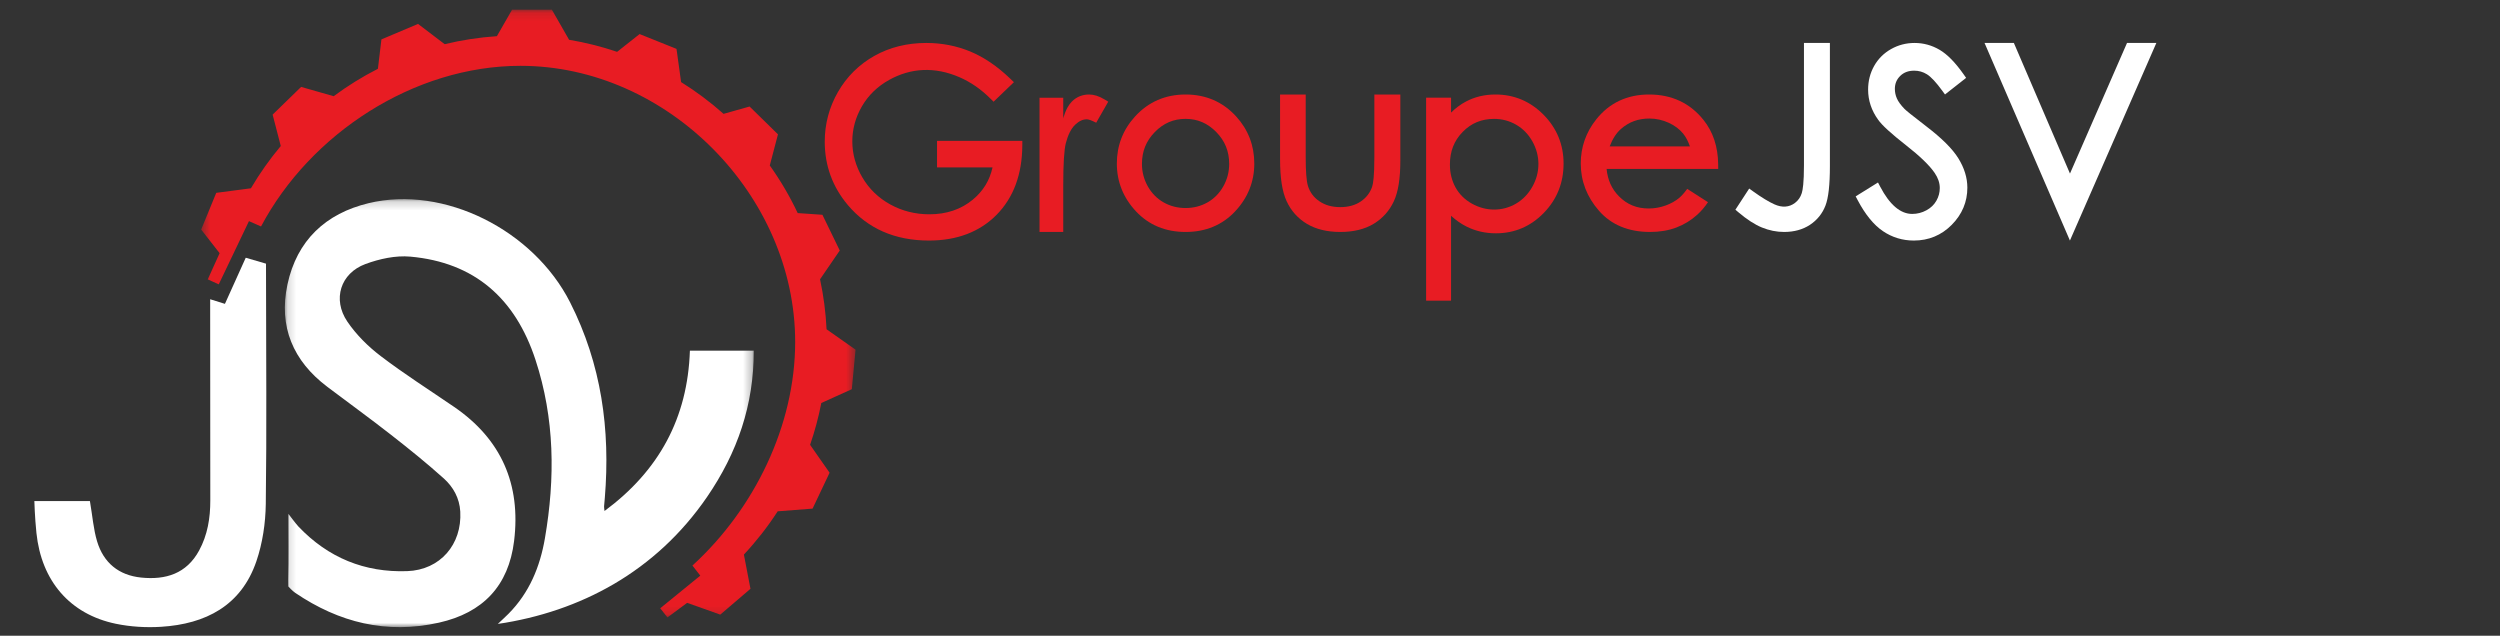
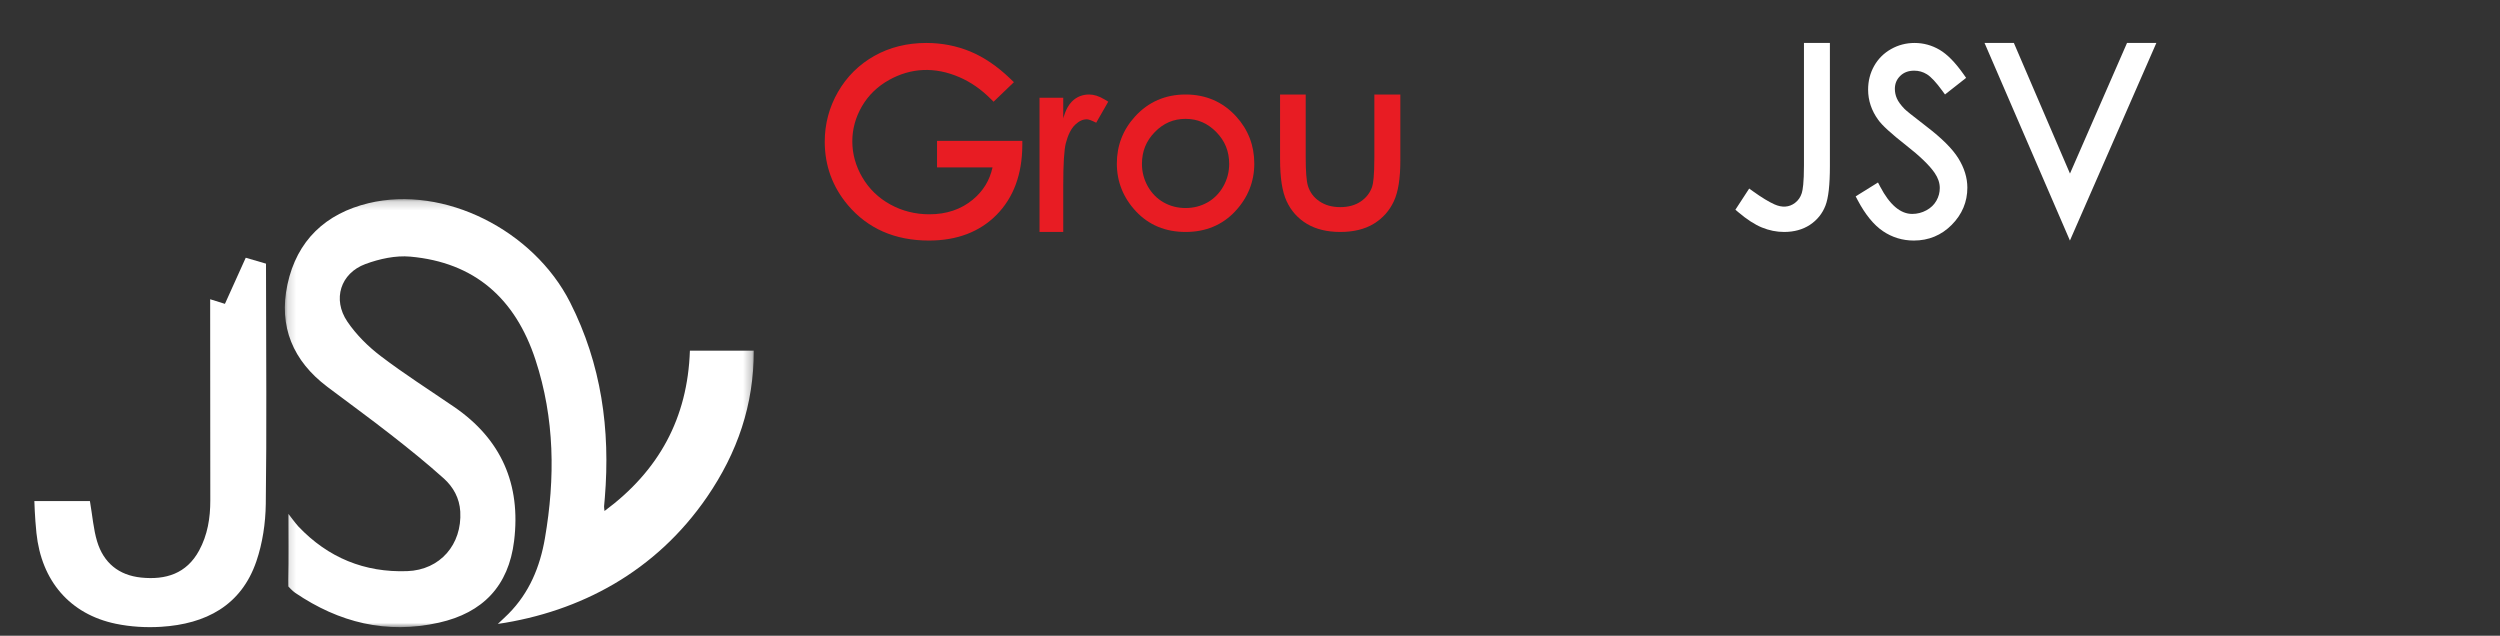
<svg xmlns="http://www.w3.org/2000/svg" xmlns:xlink="http://www.w3.org/1999/xlink" width="291px" height="74px" viewBox="0 0 291 74" version="1.1">
  <rect x="0" y="0" width="291" height="74" fill="#333333" stroke="none" />
  <title>LOGOS/Logo_JSV_White_v2</title>
  <desc>Created with Sketch.</desc>
  <defs>
    <polygon id="path-1" points="0.155 0.18 54.736 0.18 54.736 50 0.155 50" />
    <polygon id="path-3" points="0.417 0.124 76.587 0.124 76.587 70.87 0.417 70.87" />
  </defs>
  <g id="-" stroke="none" stroke-width="1" fill="none" fill-rule="evenodd">
    <g id="LOGOS/Logo_JSV_White_v2">
      <g id="Page-1" transform="translate(4, 1)">
        <g id="Group-3" transform="translate(29, 22)">
          <mask id="mask-2" fill="white">
            <use xlink:href="#path-1" />
          </mask>
          <g id="Clip-2" />
          <path d="M37.365,36.481 C43.702,31.794 47.042,25.67 47.304,17.818 L54.735,17.818 C54.758,24.113 52.833,29.697 49.298,34.849 C43.342,43.529 34.56,48.199 24.942,49.629 C25.445,49.152 25.827,48.809 26.187,48.446 C28.607,46.007 29.855,42.996 30.43,39.651 C31.634,32.641 31.573,25.713 29.327,18.875 C26.982,11.731 22.234,7.542 14.756,6.871 C13.048,6.718 11.174,7.129 9.54,7.732 C6.633,8.806 5.674,11.838 7.428,14.43 C8.46,15.954 9.844,17.328 11.312,18.445 C14.066,20.541 16.994,22.402 19.852,24.358 C25.351,28.121 27.648,33.374 26.84,39.972 C26.201,45.194 23.216,48.328 18.093,49.478 C11.992,50.846 6.47,49.47 1.356,46.003 C1.021,45.777 0.565,45.266 0.565,45.266 C0.565,45.266 0.551,44.778 0.558,44.47 C0.609,42.125 0.577,39.166 0.577,36.819 C0.577,36.819 1.422,37.956 1.744,38.295 C5.195,41.925 9.449,43.658 14.405,43.48 C18.235,43.343 20.79,40.37 20.576,36.547 C20.488,34.982 19.756,33.681 18.663,32.697 C16.681,30.913 14.597,29.238 12.495,27.596 C10.062,25.693 7.559,23.883 5.095,22.022 C1.115,19.017 -0.594,15.019 0.46,10.108 C1.56,4.979 4.916,1.847 9.917,0.646 C18.693,-1.46 29.098,3.781 33.364,12.201 C37.005,19.388 38.056,26.999 37.402,34.938 C37.374,35.273 37.335,35.607 37.314,35.942 C37.306,36.061 37.335,36.183 37.365,36.481" id="Fill-1" fill="#FFFFFF" mask="url(#mask-2)" />
        </g>
        <path d="M6.466,57.321 C6.767,59.078 6.875,60.599 7.305,62.025 C8.054,64.505 9.818,65.961 12.433,66.229 C15.286,66.521 17.71,65.781 19.175,63.085 C20.162,61.269 20.483,59.298 20.479,57.25 C20.464,49.936 20.468,42.621 20.464,35.306 C20.464,34.853 20.464,34.399 20.464,33.832 C21.092,34.028 21.598,34.187 22.182,34.369 C22.995,32.567 23.804,30.776 24.605,29 L26.962,29.689 C26.962,29.689 26.967,30.642 26.967,31.678 C26.974,40.338 27.053,48.999 26.938,57.657 C26.908,59.889 26.565,62.214 25.847,64.321 C24.082,69.499 19.945,71.634 14.756,71.959 C13.012,72.068 11.199,71.962 9.49,71.608 C4.131,70.497 0.819,66.615 0.24,61.034 C0.046,59.156 0,57.322 0,57.322 L3.569,57.321 L6.466,57.321 Z" id="Fill-4" fill="#FFFFFF" />
        <g id="Group-8" transform="translate(19, 0)">
          <mask id="mask-4" fill="white">
            <use xlink:href="#path-3" />
          </mask>
          <g id="Clip-7" />
-           <path d="M76.151,44.303 L76.587,39.703 L73.212,37.328 C73.118,35.341 72.858,33.398 72.453,31.508 L74.748,28.159 L72.729,24 L69.852,23.803 C68.934,21.852 67.843,20 66.603,18.26 L67.555,14.637 L64.252,11.399 L61.222,12.253 C59.687,10.885 58.034,9.648 56.28,8.555 L55.745,4.69 L51.45,2.966 L48.83,5.034 C47.027,4.424 45.162,3.951 43.243,3.63 L41.235,0.124 L36.607,0.124 L34.838,3.212 C32.759,3.35 30.729,3.666 28.761,4.143 L25.66,1.784 L21.398,3.586 L20.988,7.009 C19.177,7.928 17.456,8.997 15.839,10.198 L12.048,9.116 L8.734,12.342 L9.682,15.997 C8.392,17.533 7.228,19.178 6.206,20.917 L2.172,21.446 L0.417,25.722 L2.563,28.47 L1.183,31.519 L2.463,32.098 L5.978,24.741 L7.385,25.36 C13.126,14.538 25.207,6.662 37.58,6.662 C54.688,6.662 69.558,21.719 69.558,38.801 C69.558,48.507 64.824,58.235 57.599,64.829 L58.513,66.004 L53.849,69.802 L54.691,70.87 L56.984,69.17 L60.839,70.543 L64.354,67.536 L63.59,63.551 C65.044,61.996 66.362,60.312 67.523,58.517 L71.584,58.203 L73.564,54.026 L71.295,50.777 C71.839,49.202 72.277,47.576 72.6,45.909 L76.151,44.303 Z" id="Fill-6" fill="#E81C23" mask="url(#mask-4)" />
        </g>
        <path d="M105.071,18.483 L111.531,18.483 C111.197,20.008 110.438,21.244 109.225,22.247 C107.864,23.373 106.168,23.944 104.184,23.944 C102.537,23.944 101.002,23.558 99.622,22.795 C98.248,22.037 97.158,20.98 96.38,19.655 C95.603,18.331 95.209,16.917 95.209,15.45 C95.209,14.021 95.589,12.644 96.339,11.357 C97.088,10.072 98.162,9.037 99.531,8.283 C102.01,6.917 104.772,6.728 107.679,7.986 C108.979,8.548 110.193,9.388 111.288,10.48 L111.651,10.842 L114.018,8.566 L113.615,8.178 C112.11,6.729 110.538,5.659 108.946,4.998 C107.35,4.336 105.626,4 103.82,4 C101.585,4 99.55,4.507 97.771,5.508 C95.988,6.512 94.565,7.922 93.541,9.702 C92.519,11.48 92,13.428 92,15.493 C92,18.271 92.904,20.751 94.688,22.867 C97.002,25.609 100.179,27 104.128,27 C107.393,27 110.045,25.99 112.009,23.997 C113.972,22.006 114.977,19.294 114.997,15.936 L115,15.398 L105.071,15.398 L105.071,18.483 Z" id="Fill-9" fill="#E81C23" />
        <path d="M122.771,10 C122.04,10 121.322,10.249 120.746,10.841 C120.033,11.575 119.762,12.795 119.762,12.795 L119.762,10.375 L117,10.375 L117,26 L119.762,26 L119.762,20.542 C119.762,18.078 119.864,16.434 120.065,15.656 C120.318,14.683 120.681,13.966 121.142,13.524 C121.59,13.097 122.029,12.89 122.486,12.89 C122.608,12.89 122.833,12.926 123.206,13.1 L123.599,13.283 L125,10.836 L124.549,10.563 C123.931,10.19 123.333,10 122.771,10" id="Fill-11" fill="#E81C23" />
        <path d="M134,12.836 C135.389,12.836 136.556,13.336 137.568,14.365 C138.584,15.398 139.077,16.612 139.077,18.078 C139.077,19.011 138.846,19.893 138.391,20.698 C137.938,21.499 137.32,22.125 136.554,22.559 C135.783,22.995 134.924,23.215 134,23.215 C133.076,23.215 132.217,22.995 131.446,22.559 C130.68,22.125 130.062,21.499 129.609,20.698 C129.154,19.893 128.923,19.011 128.923,18.078 C128.923,16.611 129.415,15.397 130.426,14.365 C131.433,13.336 132.603,12.836 134,12.836 M134.007,10 C131.645,10 129.663,10.863 128.115,12.564 C126.711,14.103 126,15.945 126,18.039 C126,20.153 126.751,22.026 128.232,23.605 C129.723,25.194 131.666,26 134.007,26 C136.338,26 138.276,25.194 139.768,23.605 C141.249,22.026 142,20.153 142,18.039 C142,15.937 141.289,14.091 139.885,12.55 C138.336,10.858 136.358,10 134.007,10" id="Fill-13" fill="#E81C23" />
        <path d="M155.975,17.331 C155.975,19.515 155.835,20.387 155.718,20.732 C155.473,21.447 155.04,22.009 154.395,22.45 C153.752,22.888 152.949,23.11 152.007,23.11 C151.05,23.11 150.255,22.887 149.576,22.428 C148.91,21.978 148.471,21.38 148.235,20.609 C148.069,20.035 147.984,18.932 147.984,17.331 L147.984,10 L145,10 L145,17.545 C145,19.712 145.249,21.305 145.761,22.415 C146.279,23.541 147.077,24.43 148.131,25.06 C149.176,25.684 150.482,26 152.013,26 C153.546,26 154.849,25.683 155.885,25.059 C156.928,24.429 157.72,23.547 158.239,22.438 C158.751,21.34 159,19.783 159,17.679 L159,10 L155.975,10 L155.975,17.331 Z" id="Fill-15" fill="#E81C23" />
-         <path d="M175.072,18.098 C175.072,19.013 174.833,19.902 174.363,20.74 C173.894,21.577 173.256,22.236 172.469,22.7 C170.877,23.637 168.952,23.615 167.323,22.701 C166.505,22.241 165.869,21.613 165.433,20.833 C164.993,20.047 164.77,19.145 164.77,18.151 C164.77,16.619 165.256,15.377 166.257,14.354 C167.256,13.334 168.452,12.838 169.914,12.838 C170.841,12.838 171.708,13.069 172.492,13.524 C173.273,13.98 173.905,14.63 174.37,15.456 C174.835,16.286 175.072,17.175 175.072,18.098 M170.067,10 C168.817,10 167.666,10.274 166.645,10.814 C166.021,11.143 165.438,11.577 164.902,12.109 L164.902,10.37 L162,10.37 L162,34 L164.902,34 L164.902,24.118 C165.473,24.641 166.086,25.067 166.736,25.389 C167.762,25.898 168.9,26.157 170.12,26.157 C172.287,26.157 174.163,25.359 175.695,23.786 C177.225,22.217 178,20.284 178,18.039 C178,15.837 177.217,13.927 175.674,12.361 C174.128,10.795 172.241,10 170.067,10" id="Fill-17" fill="#E81C23" />
-         <path d="M183.367,16.039 C183.701,15.162 184.141,14.482 184.678,14.011 C185.607,13.195 186.688,12.798 187.984,12.798 C188.763,12.798 189.516,12.962 190.223,13.285 C190.925,13.607 191.495,14.032 191.916,14.549 C192.232,14.938 192.497,15.438 192.706,16.039 L183.367,16.039 Z M195.995,18.139 C195.977,16.086 195.4,14.342 194.284,12.958 C192.713,10.995 190.584,10 187.958,10 C185.401,10 183.331,10.974 181.804,12.893 C180.608,14.393 180,16.124 180,18.039 C180,20.076 180.715,21.926 182.125,23.537 C183.556,25.172 185.554,26 188.064,26 C189.189,26 190.217,25.828 191.116,25.488 C192.018,25.148 192.841,24.645 193.562,23.993 C194.011,23.587 194.429,23.099 194.811,22.535 L192.392,20.983 C192.069,21.429 191.765,21.775 191.483,22.016 C191.046,22.389 190.503,22.694 189.871,22.923 C189.237,23.152 188.575,23.268 187.904,23.268 C186.516,23.268 185.382,22.802 184.44,21.843 C183.602,20.991 183.132,19.948 183.009,18.667 L196,18.667 L195.995,18.139 Z" id="Fill-19" fill="#E81C23" />
        <path d="M205.981,18.251 C205.981,20.261 205.842,21.116 205.726,21.48 C205.573,21.961 205.312,22.335 204.93,22.624 C204.251,23.135 203.429,23.186 202.544,22.787 C201.89,22.497 201.045,21.982 200.035,21.256 L199.606,20.947 L198,23.411 L198.355,23.712 C199.343,24.549 200.263,25.145 201.093,25.483 C201.933,25.826 202.799,26 203.667,26 C204.829,26 205.841,25.722 206.674,25.173 C207.513,24.619 208.121,23.868 208.481,22.939 C208.831,22.039 209,20.528 209,18.321 L209,4 L205.981,4 L205.981,18.251 Z" id="Fill-21" fill="#FFFFFF" />
        <path d="M220.23,13.714 C218.43,12.336 217.849,11.844 217.685,11.679 C217.248,11.228 216.948,10.814 216.792,10.449 C216.639,10.095 216.562,9.724 216.562,9.347 C216.562,8.745 216.764,8.254 217.177,7.845 C217.597,7.429 218.132,7.226 218.813,7.226 C219.353,7.226 219.838,7.364 220.295,7.648 C220.769,7.941 221.372,8.588 222.086,9.569 L222.398,9.996 L224.857,8.064 L224.558,7.64 C223.583,6.259 222.672,5.331 221.774,4.801 C220.872,4.269 219.89,4 218.854,4 C217.877,4 216.957,4.239 216.122,4.711 C215.278,5.187 214.615,5.849 214.149,6.678 C213.685,7.505 213.448,8.432 213.448,9.432 C213.448,10.69 213.843,11.872 214.616,12.939 C215.061,13.575 216.122,14.545 217.859,15.906 C219.48,17.171 220.604,18.259 221.2,19.136 C221.597,19.722 221.79,20.294 221.79,20.887 C221.79,21.41 221.662,21.892 221.396,22.363 C221.132,22.829 220.755,23.192 220.243,23.474 C219.727,23.757 219.168,23.901 218.58,23.901 C217.212,23.901 215.958,22.835 214.856,20.731 L214.599,20.241 L212,21.857 L212.238,22.308 C213.116,23.968 214.099,25.175 215.161,25.897 C216.237,26.629 217.453,27 218.772,27 C220.493,27 221.976,26.386 223.179,25.174 C224.387,23.958 225,22.501 225,20.844 C225,19.695 224.645,18.542 223.945,17.417 C223.255,16.311 222.04,15.1 220.23,13.714" id="Fill-23" fill="#FFFFFF" />
        <polygon id="Fill-25" fill="#FFFFFF" points="243.585 4 236.945 19.203 230.414 4 227 4 236.939 27 247 4" />
      </g>
    </g>
  </g>
</svg>